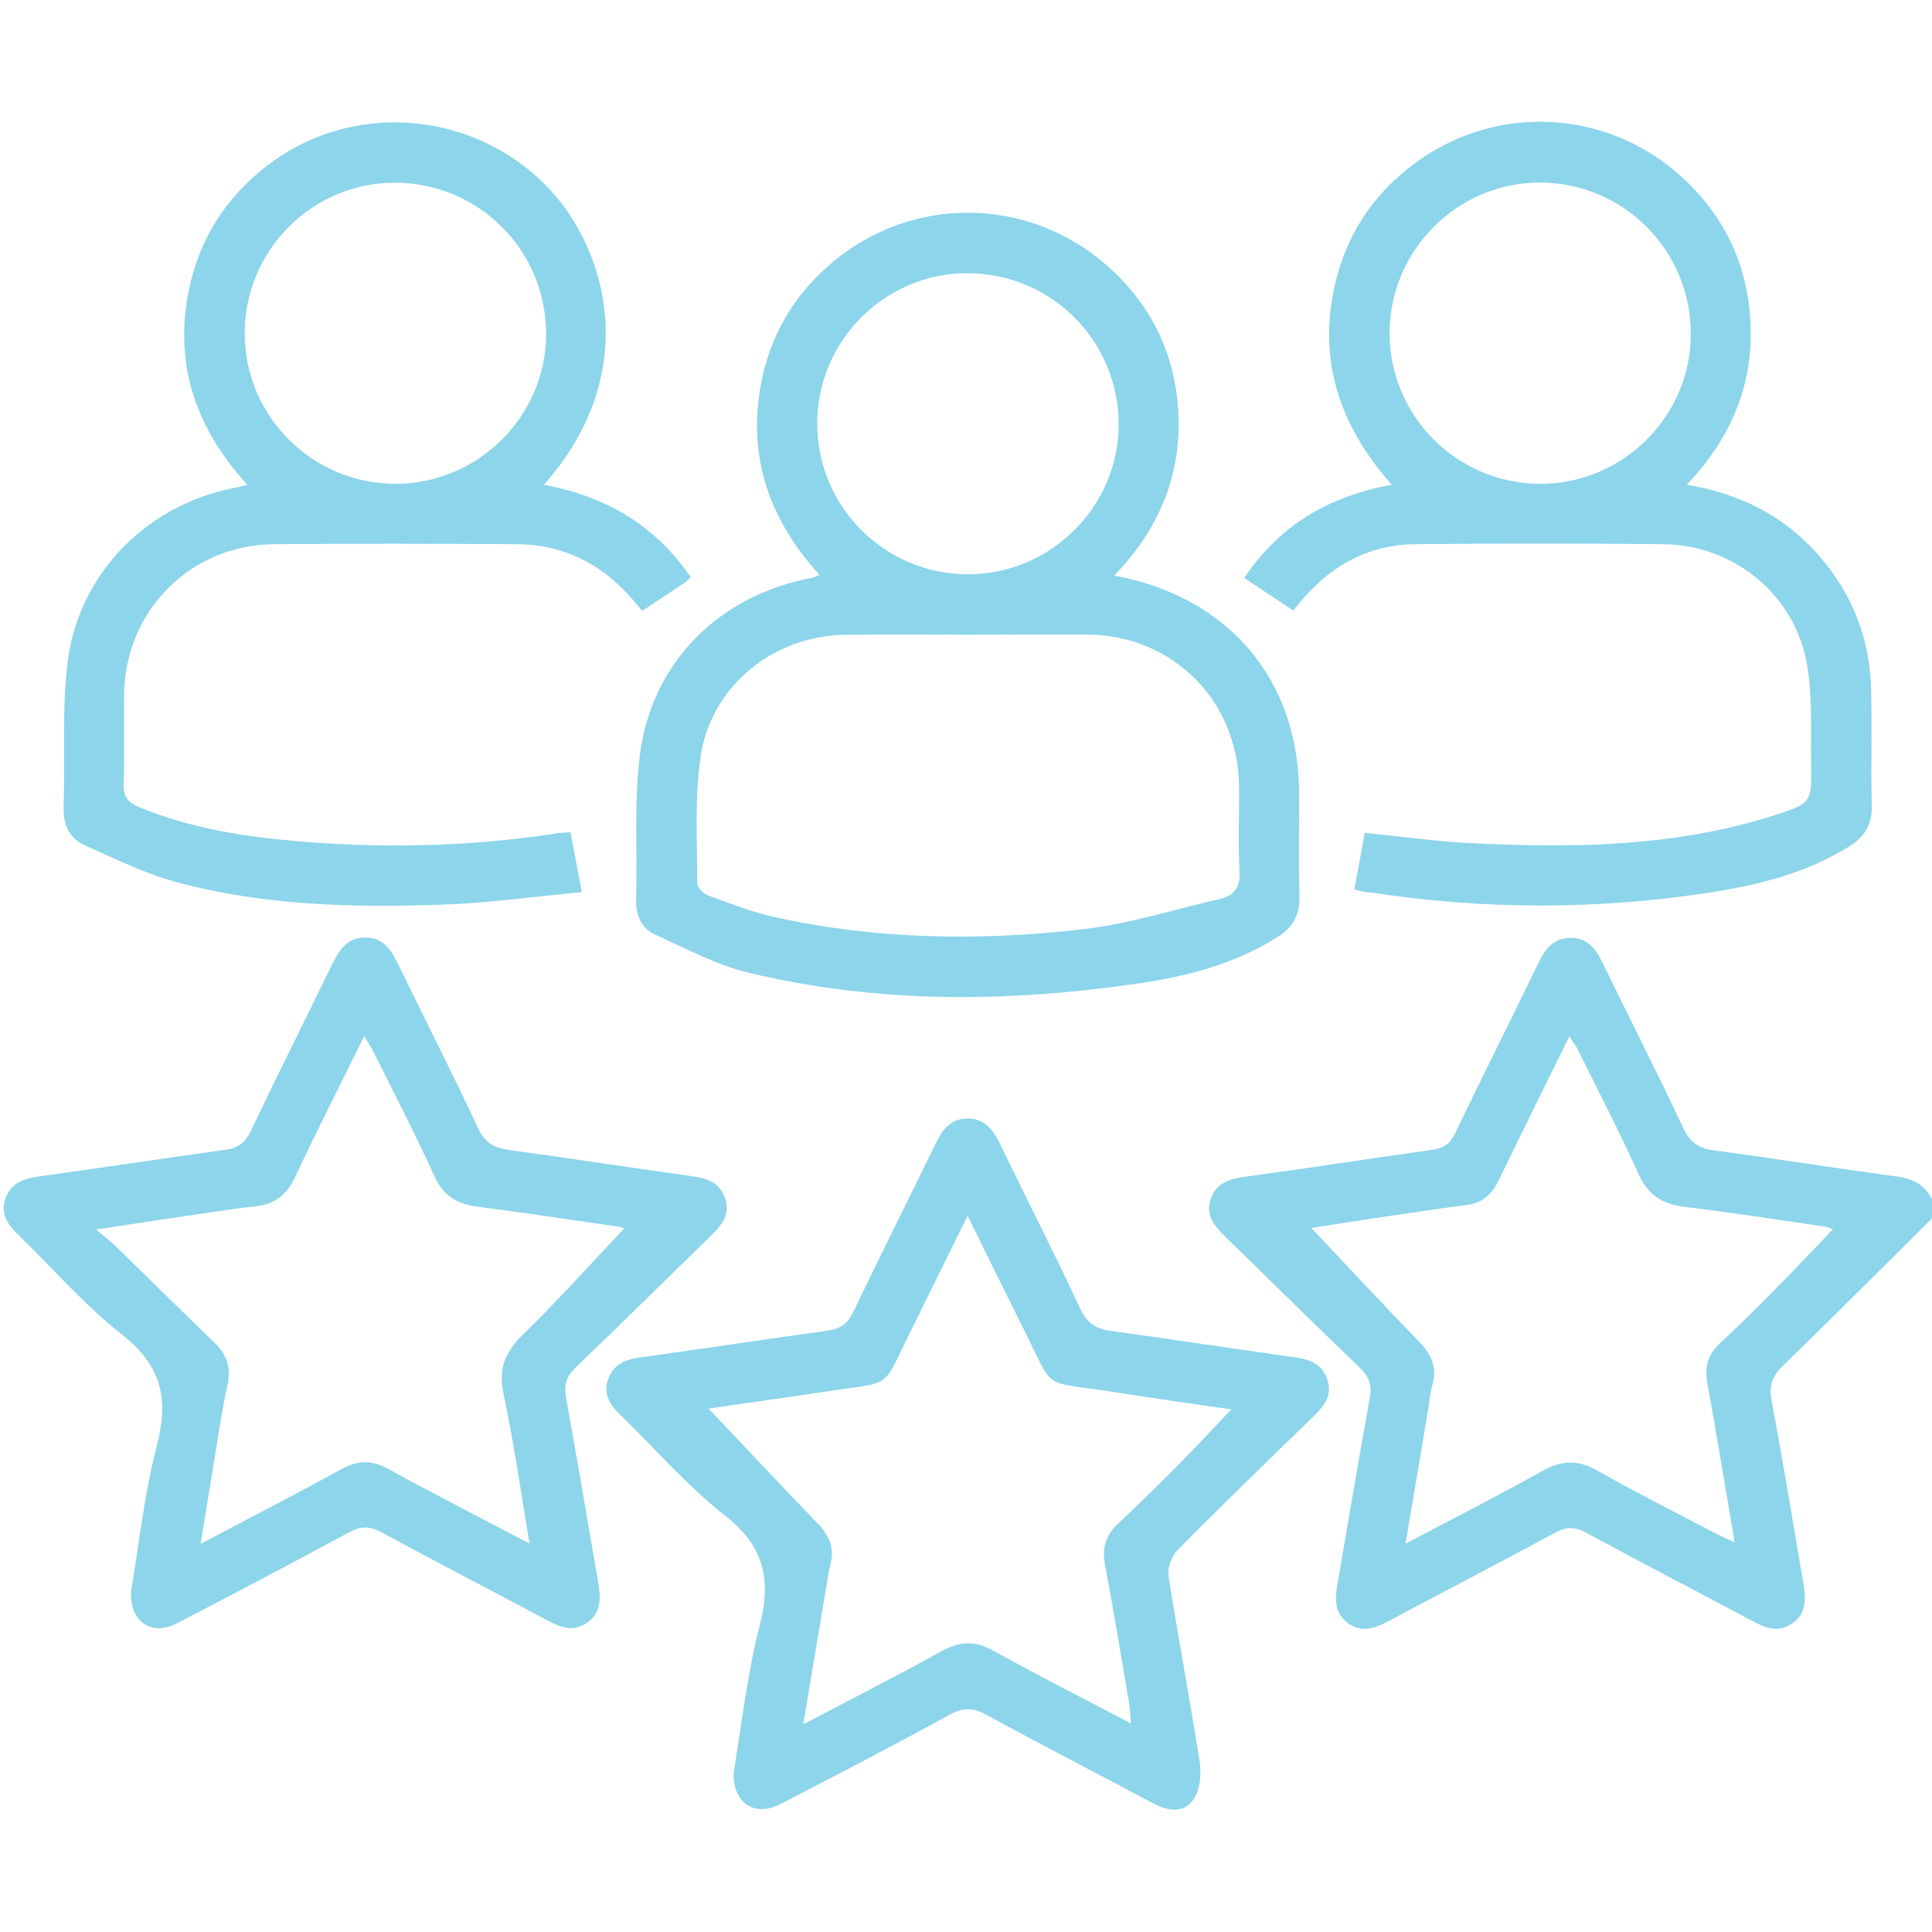
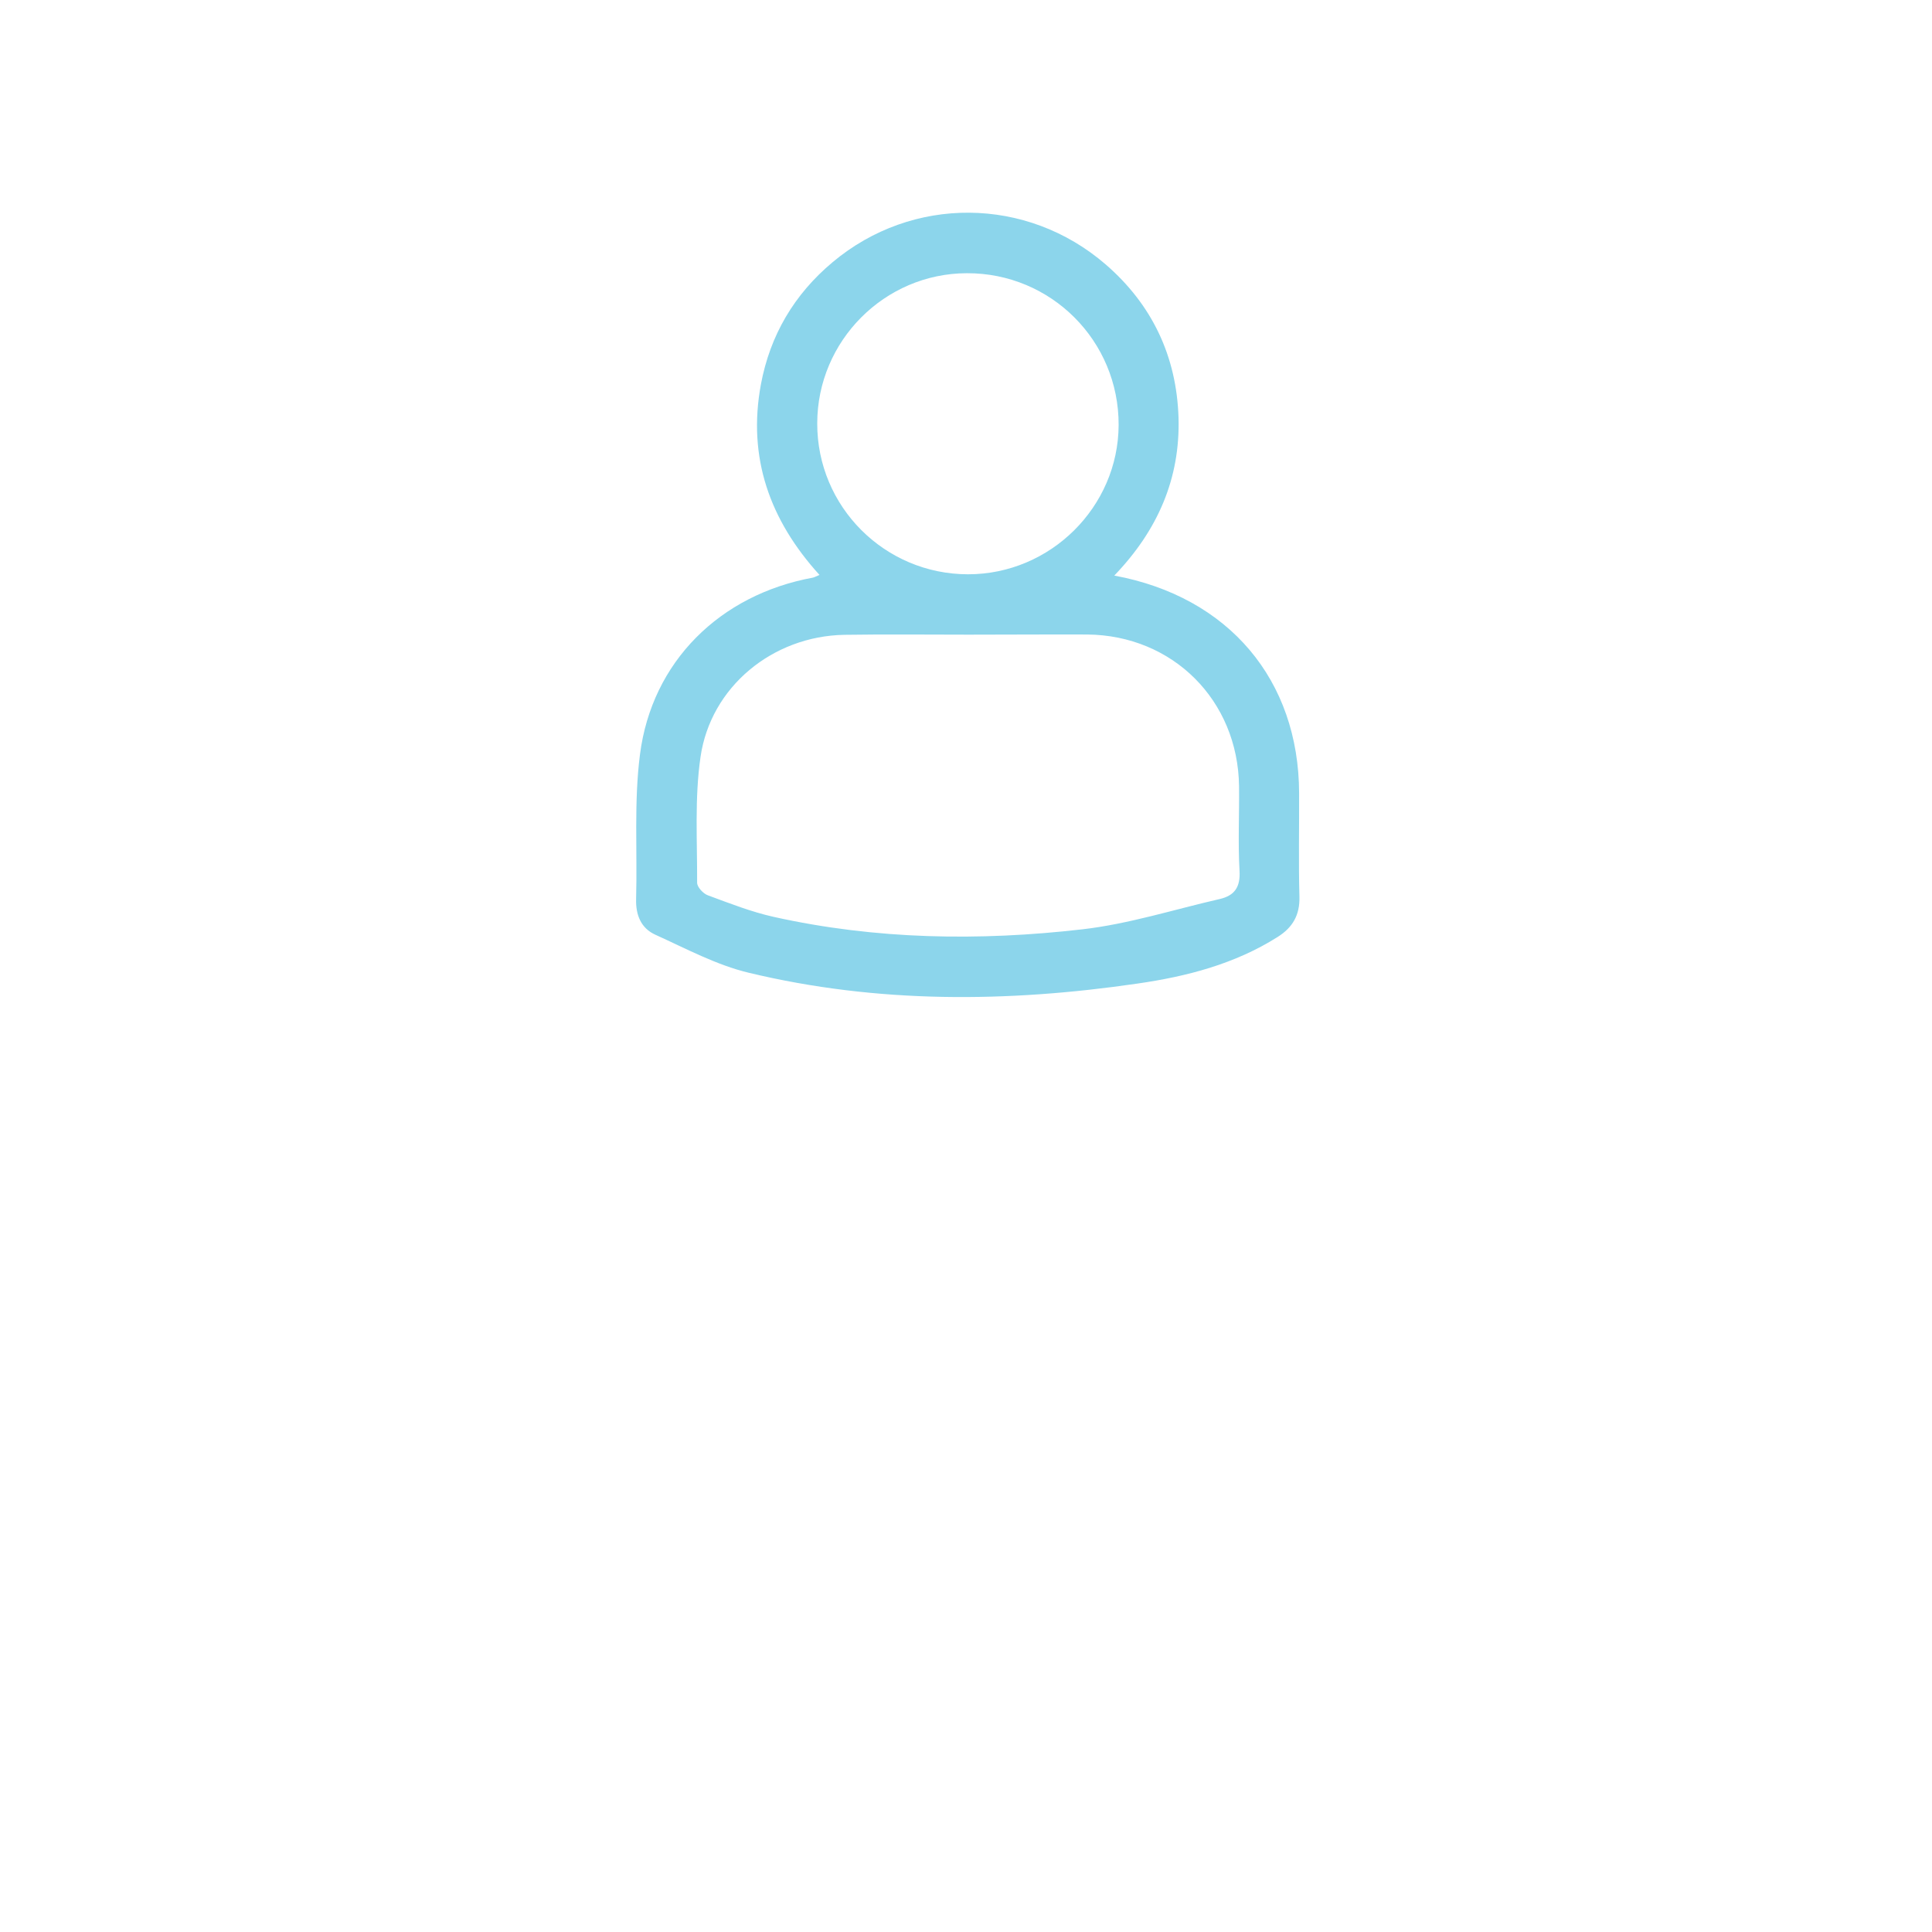
<svg xmlns="http://www.w3.org/2000/svg" version="1.1" id="Слой_1" x="0px" y="0px" viewBox="0 0 1200 1200" style="enable-background:new 0 0 1200 1200;" xml:space="preserve">
  <style type="text/css">
	.st0{fill:#8CD5EB;}
</style>
  <g>
-     <path class="st0" d="M1200,756.8c-30.9,30.6-61.7,61.5-92.9,91.8c-6.7,6.5-8.4,12.5-6.7,21.5c7.1,37.9,13.3,75.9,19.8,113.9   c1.5,9.1,1.9,18.1-6.9,24.3c-8.8,6.2-16.9,2.8-25.1-1.6c-34.3-18.3-68.9-36.2-103.1-54.8c-7-3.8-12.4-3.6-19.4,0.2   c-34.2,18.5-68.8,36.4-103.1,54.7c-8.3,4.4-16.4,7.7-25.1,1.5c-8.8-6.2-8.4-15.2-6.8-24.3c6.6-38.4,13-76.7,20-115   c1.5-8.1,0.1-13.6-6.1-19.5c-28.2-26.9-55.8-54.4-83.7-81.5c-6.7-6.6-12.4-13.3-8.8-23.5c3.5-9.8,11.6-12.3,21.2-13.6   c38.9-5.3,77.8-11.3,116.7-16.8c6.8-1,10.7-3.7,13.8-10.2c17-35.4,34.7-70.5,51.8-105.9c4.2-8.7,9.5-15.5,19.9-15.5   c10.4,0,15.7,6.8,19.9,15.5c16.6,34.3,34,68.3,50.2,102.8c4.2,8.9,9.7,12.5,19,13.7c37.8,5.1,75.5,11.1,113.3,16.2   c10.2,1.4,17.7,5.2,22.2,14.4C1200,749,1200,752.9,1200,756.8z M1138.5,763.5c-1.8-0.6-3.5-1.4-5.4-1.7   c-28.9-4.2-57.7-8.7-86.7-12.2c-13.6-1.7-22.6-7.1-28.5-20.1c-11.9-26.2-25.1-51.8-37.9-77.6c-1.2-2.5-3-4.7-5.3-8.1   c-15.2,30.8-29.7,60.1-43.9,89.5c-4.3,8.9-10.3,14-20.3,15.2c-19.3,2.5-38.5,5.5-57.8,8.3c-13.5,2-27.1,4.2-38.2,5.9   c22.2,23.5,44.1,47.2,66.6,70.3c7.8,8,11.8,16,8.6,27.2c-1.3,4.5-1.7,9.2-2.4,13.8c-4.6,27.5-9.3,55.1-14.3,84.8   c29.7-15.7,57.7-29.9,85.1-45.2c11.8-6.6,21.8-7.1,33.8-0.3c24.4,13.8,49.4,26.4,74.2,39.4c3.2,1.7,6.5,3,11.3,5.3   c-5.8-34.3-11-66.5-16.9-98.6c-1.9-10.3,0.3-18.2,7.9-25.2c10.5-9.8,20.9-19.9,31-30.2C1112.6,790.8,1125.3,777.3,1138.5,763.5z" />
    <path class="st0" d="M692.1,357.5c71.4,13.2,114.6,65.1,114.8,135.1c0.1,21.4-0.4,42.9,0.2,64.3c0.3,11.5-4.2,19.2-13.6,25.1   c-26.6,16.8-56.4,24.5-86.9,28.9c-80.8,11.8-161.6,12.5-241.5-6.7c-20.1-4.8-39-15-58-23.6c-8.9-4-12.3-12.2-12-22.2   c0.8-30-1.4-60.3,2.4-89.8c7.4-57.7,49.7-99.2,107.3-109.8c1-0.2,2-0.8,4.2-1.7c-30.9-34-44.8-72.9-36.4-118.3   c5.7-30.6,20.7-56,44.6-76c49.4-41.4,120.5-40.9,169.5,1.4c28.9,25,44.1,57.1,45.3,95.2C733.1,296.9,719.3,329.2,692.1,357.5z    M601.6,394.2C601.6,394.2,601.6,394.2,601.6,394.2c-25.7,0-51.4-0.3-77.2,0.1c-44.4,0.8-83,32.2-89.3,75.9   c-3.7,25.6-2,52-2.1,78.1c0,2.7,3.8,6.8,6.7,7.8c13.5,5,27,10.3,40.9,13.4c63.4,14.1,127.7,15.1,191.8,7.7   c28.7-3.3,56.8-12.3,85.2-18.8c9.1-2.1,12.9-7.3,12.3-17.5c-1-17.5-0.1-35.1-0.3-52.6c-0.7-53.3-41.1-93.7-94.3-94.2   C650.7,394,626.1,394.2,601.6,394.2z M507.6,263c-0.1,51.7,41.9,93.7,93.7,93.7c51.1,0,93.3-41.8,93.5-92.7   c0.2-52.3-42-94.5-94.3-94.3C549.4,169.8,507.6,211.8,507.6,263z" />
-     <path class="st0" d="M841.2,552.5c2.2-12,4.3-23.3,6.5-35.2c23.1,2.3,45.4,5.5,67.7,6.5c62.9,3,125.5,2.1,186.3-17.3   c23.4-7.5,23.6-7.8,23.2-31.9c-0.3-20.2,0.9-40.8-2.3-60.6c-6.9-43.7-45-75.5-89.4-76c-51.5-0.5-102.9-0.5-154.4,0   c-27.6,0.3-50.3,12.2-68.5,32.8c-2.3,2.6-4.5,5.3-7,8.4c-10-6.6-19.7-13-30.5-20.2c21.9-32.7,52.2-50.7,91.7-57.9   c-33.6-37.8-47-80.2-34.2-128.9c7.9-29.7,24.7-53.6,49.6-71.6c50.3-36.5,118.7-32.7,164.8,9.4c27.5,25.2,41.8,56.9,42.7,94.2   c0.8,37.2-13.2,68.9-39.7,96.9c33.6,5.6,60.7,19.6,82,43.9c20.8,23.8,31.7,51.6,32.5,83.1c0.6,24.2-0.2,48.4,0.4,72.5   c0.3,11.5-4.4,19.1-13.8,25c-26.3,16.5-55.8,23.9-85.8,28.6c-70.6,11-141.3,10.9-211.9,0.1C848.1,554.3,845.2,553.4,841.2,552.5z    M863.1,206.9c0,51.7,42,93.6,93.8,93.6c51.1,0,93.2-41.9,93.3-92.9c0.1-52.3-42.1-94.5-94.4-94.2   C904.9,113.7,863.1,155.7,863.1,206.9z" />
-     <path class="st0" d="M429.1,358.6c-2.1,1.8-3.2,2.9-4.4,3.7c-8.4,5.6-16.9,11.2-25.8,17.1c-2.4-2.9-4.6-5.5-6.9-8.1   c-18.8-21.3-42.2-33.1-70.7-33.3c-50.3-0.3-100.6-0.4-150.9,0c-52,0.4-92.5,41.1-93.3,92.9c-0.3,18.7,0.5,37.4-0.3,56.1   c-0.3,8.3,3.2,11.7,10,14.5c31.8,13,65.1,18.3,99,21.1c53,4.4,105.9,3.3,158.6-4.8c3-0.5,6-0.6,9.9-0.9c2.3,11.9,4.4,23.2,7.1,37.2   c-29.6,2.8-58.1,6.8-86.7,7.8c-55.4,1.9-110.9,0.6-164.8-13.9c-19.7-5.3-38.4-14.6-57.1-22.9c-9.8-4.3-13.6-12.9-13.3-23.9   c1-30-1.1-60.3,2.5-89.9c7-56,50.4-98.8,105.7-108.7c1.4-0.3,2.8-0.7,6-1.4c-32.3-35.4-46-75.6-36.2-122   c6.6-31.3,23.1-56.8,48.4-76.3c50.9-39.3,123.6-35,170.4,9.5c40.2,38.2,64.2,118.2,1.5,188.7C375.9,308.2,406.7,325.9,429.1,358.6z    M152,206.8c-0.1,51.7,41.9,93.7,93.7,93.7c51.1,0,93.3-41.8,93.5-92.7c0.2-52.3-42-94.5-94.3-94.3   C193.8,113.6,152,155.6,152,206.8z" />
-     <path class="st0" d="M81.4,988.4c4.9-28.9,8.2-60.5,16.1-90.9c7.4-28.7,2.8-49.3-21.5-68.4c-23.5-18.4-43.3-41.4-64.8-62.3   c-6.6-6.4-11.2-13.2-7.7-22.7c3.4-9.2,11-12,20.2-13.3c38.9-5.4,77.8-11.3,116.7-16.7c7.8-1.1,12-4.6,15.4-11.7   c16.4-34.4,33.5-68.5,50.2-102.8c4.5-9.2,9.4-17.5,21.1-17.3c11.7,0.1,16.4,8.7,20.8,17.8c16.3,33.6,33.3,66.9,49.1,100.7   c4.2,9,10,12.3,19.2,13.5c37.8,5.1,75.5,11,113.3,16.2c9.5,1.3,17.6,3.9,20.9,13.9c3.4,10.2-2.4,16.9-9.1,23.4   c-27.9,27.2-55.6,54.6-83.7,81.5c-5.7,5.5-7.4,10.7-6.1,18.4c6.9,38.3,13.5,76.7,20,115c1.6,9.4,2.4,18.9-7,25.3   c-8.9,6.1-17,2.5-25.1-1.9c-34-18.1-68.2-35.8-102.1-54.2c-7.3-4-12.9-4.2-20.4-0.2c-35.2,19.1-70.7,37.7-106.3,56.2   C94.6,1016.6,80.6,1007.9,81.4,988.4z M387.7,763c0.1,0-2-0.9-4.2-1.2c-28.9-4.2-57.7-8.5-86.7-12.3c-12.6-1.6-21.3-6.4-26.9-18.8   c-11.9-26.2-25.2-51.8-38-77.5c-1.4-2.9-3.3-5.6-5.7-9.6c-14.9,30.3-29.4,58.6-42.9,87.5c-5.2,11.1-12.6,16.9-24.7,18.2   c-13.2,1.4-26.2,3.5-39.3,5.4c-18.6,2.7-37.2,5.6-59.6,9c5.9,5.1,9.3,7.6,12.4,10.6c20.4,19.8,40.5,39.9,61.1,59.6   c7.8,7.5,10.4,15.5,8.1,26.3c-3.3,14.8-5.4,29.9-7.9,44.8c-2.9,17.3-5.6,34.6-8.8,53.9c31-16.3,59.6-31.1,87.9-46.6   c10-5.5,18.7-5.4,28.5,0c18.7,10.4,37.8,20.1,56.7,30.1c9.7,5.1,19.5,10.2,31.2,16.3c-5.5-32.7-9.8-63.2-16.2-93.2   c-3.4-15.9,1.4-26.1,12.5-37C347.2,807.2,367.3,784.5,387.7,763z" />
-     <path class="st0" d="M455.7,1100.8c4.9-29,8.3-60.5,16.1-91c7.4-28.6,3-49.3-21.4-68.4c-23.5-18.4-43.3-41.4-64.8-62.3   c-6.6-6.3-11.3-13.2-7.8-22.7c3.4-9.2,10.9-12.1,20.1-13.3c38.9-5.4,77.8-11.3,116.7-16.7c7.7-1.1,12-4.5,15.4-11.6   c16.8-35.1,34.3-69.8,51.3-104.8c4.2-8.7,9.6-15.4,19.9-15.3c10.4,0.1,15.6,7,19.8,15.6c16.6,34.3,34,68.3,50.1,102.8   c4.2,9,9.8,12.4,19.1,13.6c38.2,5.2,76.3,11.1,114.4,16.4c9.2,1.3,16.7,4.3,19.8,13.7c3.3,9.6-1.7,16.3-8.2,22.6   c-28.5,27.7-57.1,55.3-85,83.6c-3.6,3.7-6.2,11-5.4,16c6,38.4,13.3,76.7,19.3,115.1c1.2,7.4,0.4,17-3.4,23   c-6.2,9.7-16.4,7.8-26,2.7c-34.3-18.3-68.9-36.1-103.1-54.7c-8-4.4-14.1-4.8-22.5-0.2c-34.8,19.1-70,37.4-105.3,55.6   C469,1128.8,455,1120.2,455.7,1100.8z M440.1,874.9c22.8,24,45.1,47.9,67.8,71.4c7.1,7.4,10.6,15,7.9,25.2   c-1.3,4.9-1.9,9.9-2.7,14.9c-4.6,27.5-9.3,55-14.2,84.6c30.1-15.8,58.5-30.2,86.3-45.6c11.1-6.1,20.4-6.4,31.6-0.2   c27.8,15.4,56.2,29.8,85.7,45.3c-0.5-5.2-0.5-9-1.2-12.6c-4.9-28.8-9.6-57.6-15-86.2c-2-10.3,0.5-18.1,8-25.2   c12.8-12,25.3-24.3,37.6-36.7c10.8-10.9,21.3-22.2,32.9-34.4c-25.3-3.7-49.9-7.1-74.4-11c-44.1-6.9-35,0.2-54.4-38.4   c-11.4-22.8-22.6-45.7-35-70.9c-12.4,25.1-23.6,48-34.9,70.8c-19.2,38.4-10.1,31.7-54.2,38.6C487.4,868.2,462.9,871.5,440.1,874.9z   " />
  </g>
</svg>